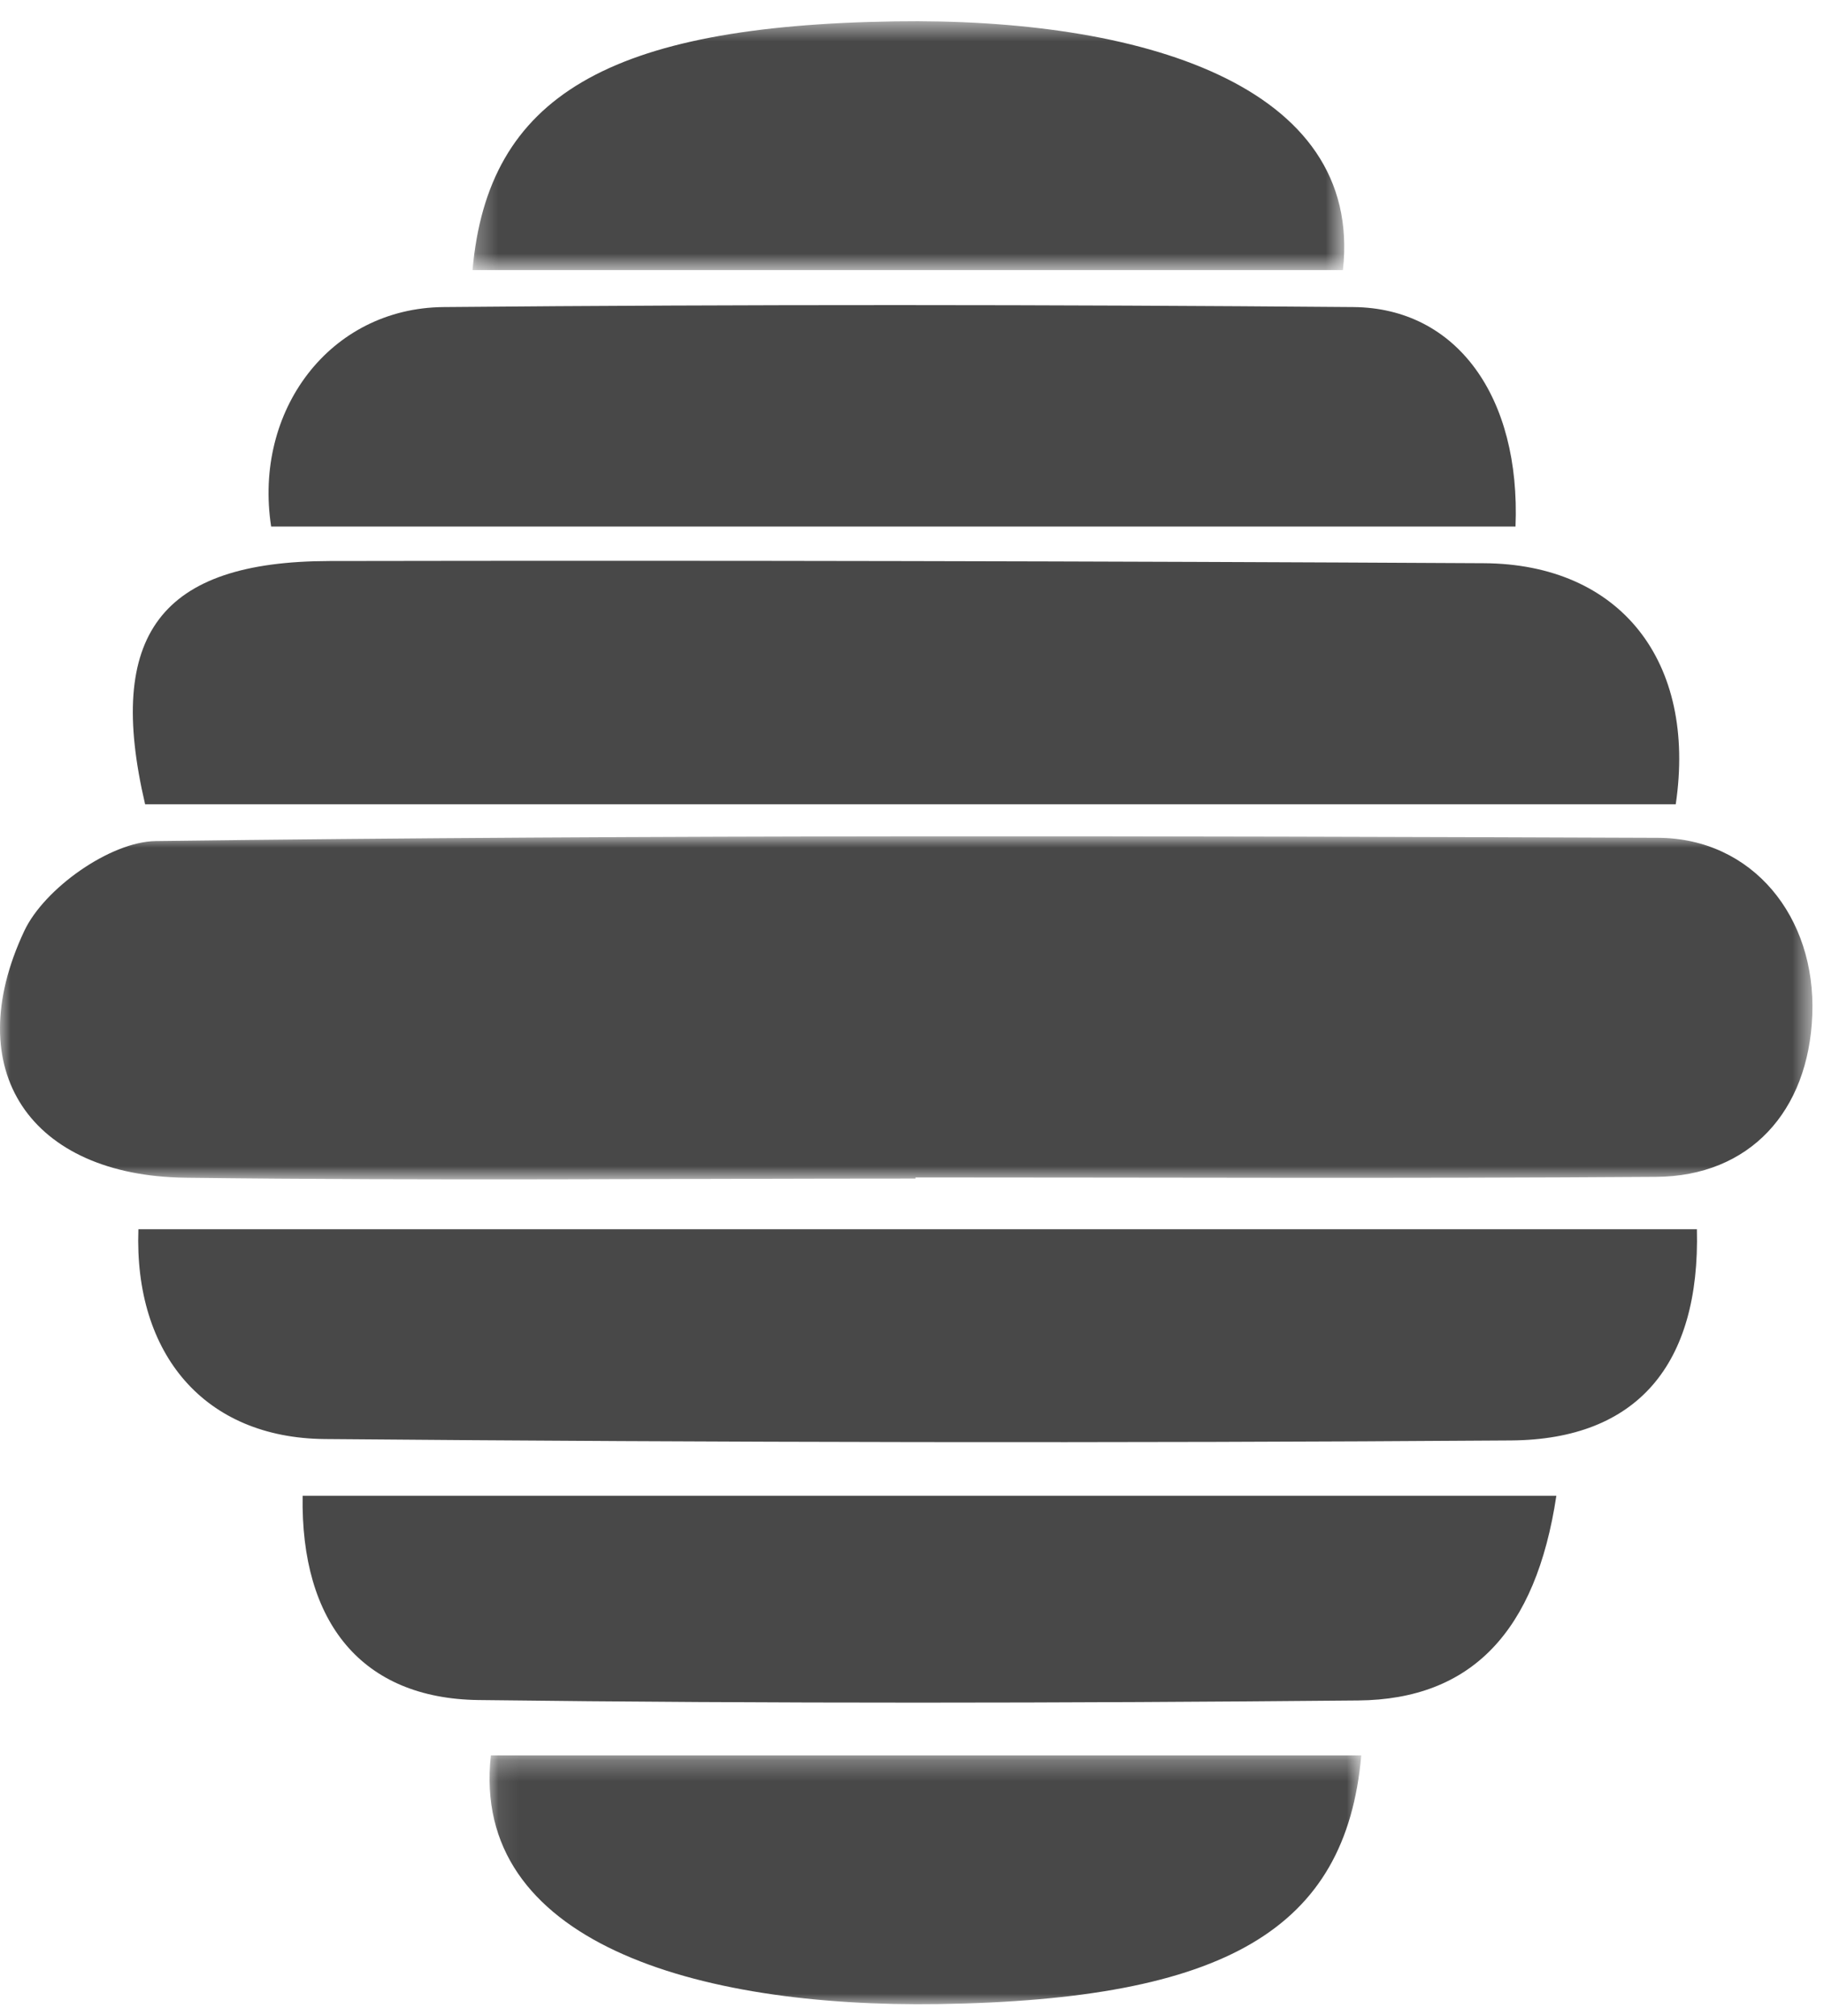
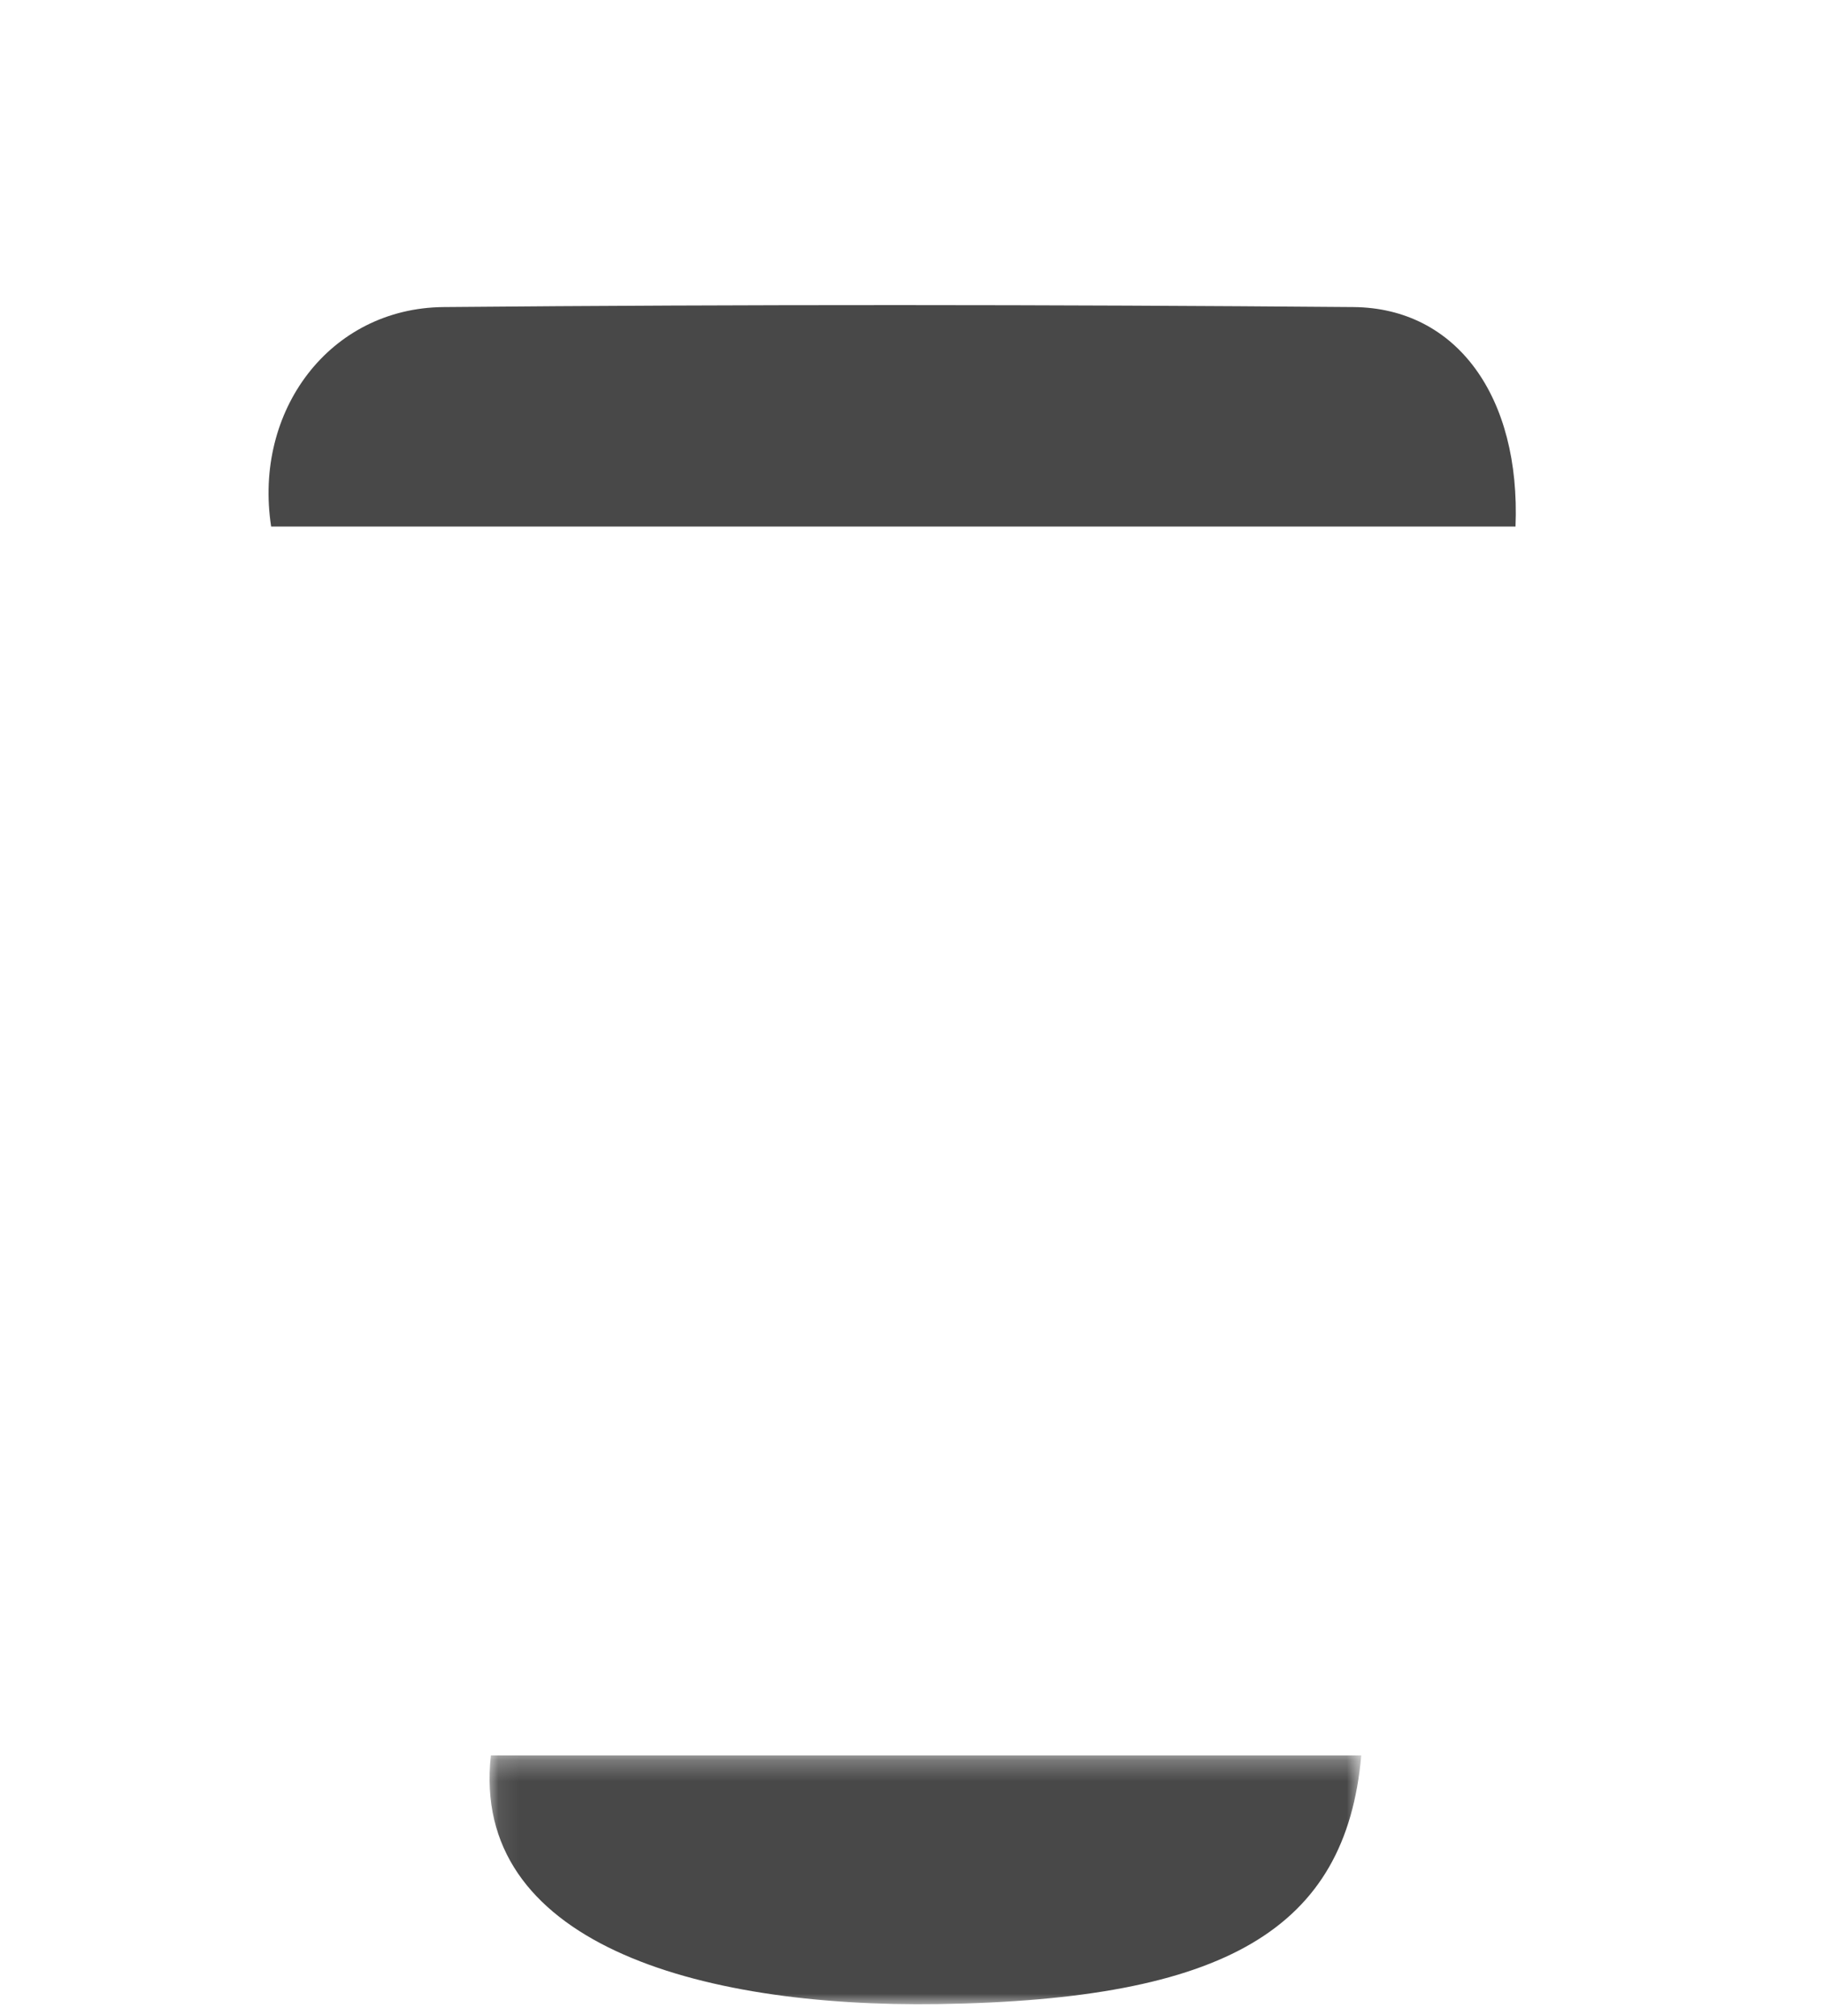
<svg xmlns="http://www.w3.org/2000/svg" xmlns:xlink="http://www.w3.org/1999/xlink" width="86px" height="95px" viewBox="0 0 86 95" version="1.1">
  <title>beehive</title>
  <defs>
    <polygon id="path-1" points="0 0.954 85.456 0.954 85.456 17.123 0 17.123" />
    <polygon id="path-3" points="0.082 0.27 41.183 0.27 41.183 12 0.082 12" />
-     <polygon id="path-5" points="0.279 0.541 41.38 0.541 41.38 12.271 0.279 12.271" />
  </defs>
  <g id="(CSWD-2142)-404-Page" stroke="none" stroke-width="1" fill="none" fill-rule="evenodd">
    <g id="Desktop---404-Error-Page---Pattern-+-Gradient" transform="translate(-697, -426)">
      <g id="Beebot" transform="translate(479, 226)">
        <g id="text-+-hive-+-button" transform="translate(146, 196)">
          <g id="beehive" transform="translate(72, 4)">
            <g id="Group-3" transform="translate(0, 38.459)">
              <mask id="mask-2" fill="white">
                <use xlink:href="#path-1" />
              </mask>
              <g id="Clip-2" />
-               <path d="M43.164,17.086 C31.692,17.086 20.219,17.192 8.749,17.047 C1.435,16.954 -1.948,11.993 1.145,5.416 C2.087,3.413 5.199,1.208 7.344,1.18 C30.949,0.877 54.559,0.939 78.167,1.026 C82.628,1.043 85.627,4.75 85.448,9.373 C85.272,13.937 82.486,16.976 78.077,17.007 C66.44,17.088 54.802,17.034 43.164,17.034 L43.164,17.086 Z" id="Fill-1" fill="#484848" mask="url(#mask-2)" />
            </g>
-             <path d="M79.01,37.905 L6.842,37.905 C4.974,29.926 7.562,26.455 15.534,26.441 C33.677,26.409 51.82,26.446 69.962,26.544 C76.381,26.579 80.008,31.153 79.01,37.905" id="Fill-4" fill="#484848" />
-             <path d="M80.007,57.934 C80.165,64.306 77.19,67.845 71.245,67.887 C52.602,68.02 33.955,67.981 15.311,67.821 C9.651,67.772 6.315,63.831 6.525,57.934 L80.007,57.934 Z" id="Fill-6" fill="#484848" />
            <path d="M71.455,24.817 L12.785,24.817 C11.938,19.366 15.54,14.52 20.912,14.472 C35.212,14.343 49.515,14.354 63.815,14.472 C68.686,14.513 71.701,18.705 71.455,24.817" id="Fill-8" fill="#484848" />
-             <path d="M73.381,70.494 C72.416,76.897 69.376,80.093 64.037,80.142 C50.214,80.27 36.387,80.293 22.565,80.122 C17.057,80.054 14.169,76.464 14.269,70.494 L73.381,70.494 Z" id="Fill-10" fill="#484848" />
            <g id="Group-14" transform="translate(23, 82.459)">
              <mask id="mask-4" fill="white">
                <use xlink:href="#path-3" />
              </mask>
              <g id="Clip-13" />
              <path d="M0.144,0.27 L41.183,0.27 C40.459,8.472 34.778,11.788 21.26,11.993 C9.767,12.167 -0.829,9.041 0.144,0.27" id="Fill-12" fill="#484848" mask="url(#mask-4)" />
            </g>
            <g id="Group-17" transform="translate(22, 0.459)">
              <mask id="mask-6" fill="white">
                <use xlink:href="#path-5" />
              </mask>
              <g id="Clip-16" />
              <path d="M41.318,12.271 L0.279,12.271 C1.003,4.069 6.684,0.753 20.202,0.548 C31.695,0.374 42.291,3.5 41.318,12.271" id="Fill-15" fill="#484848" mask="url(#mask-6)" />
            </g>
          </g>
        </g>
      </g>
    </g>
  </g>
</svg>